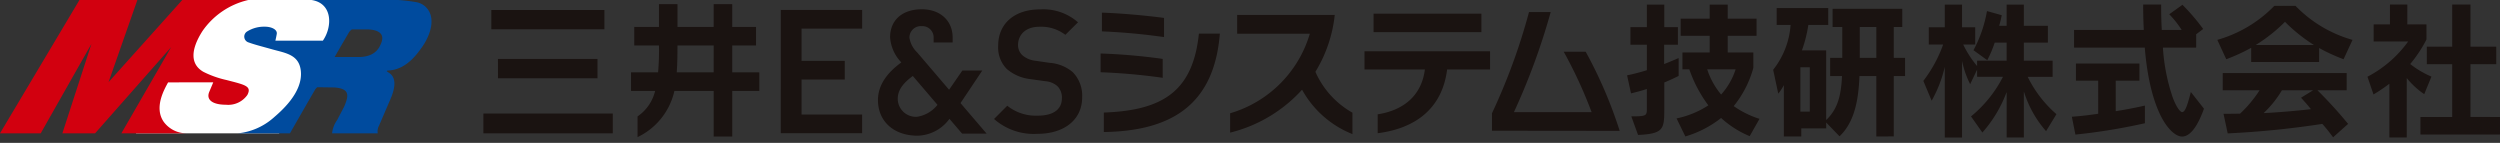
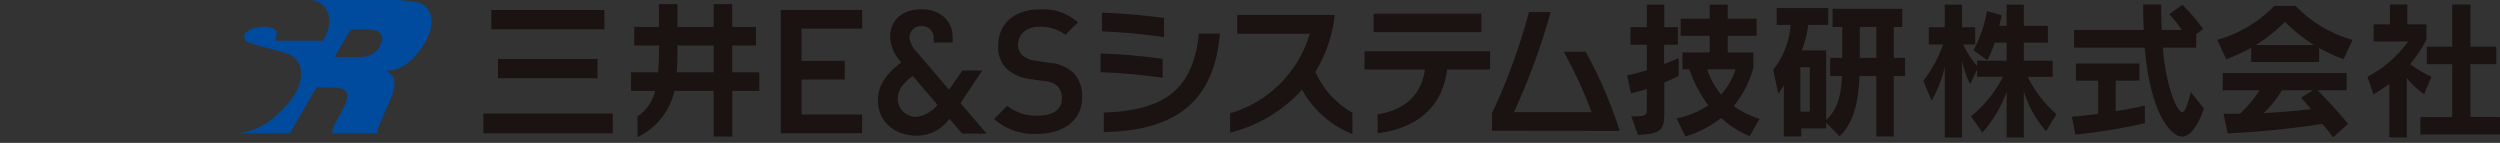
<svg xmlns="http://www.w3.org/2000/svg" width="350" height="20" viewBox="0 0 350 20">
  <rect x="0" y="0" width="350" height="20" fill="#333333" stroke="none" />
  <g transform="translate(-3468 1736)">
    <g transform="translate(3402.132 -2700.528)">
-       <path d="M94.846,983.193H74.809l9.939-18.665h20.037Z" transform="translate(10.093 0)" fill="#fff" />
      <g transform="translate(65.868 964.528)">
        <path d="M108.416,966.4a2.564,2.564,0,0,0-2.129-1.6,22.556,22.556,0,0,0-2.323-.27H91.837c2.97.464,2.921,3.757,1.573,5.693H86.764c.064-.289.138-.617.192-.947.1-.6-.711-1.011-1.663-1.011a4.459,4.459,0,0,0-2.446.645.85.85,0,0,0,.2,1.569c.817.3,1.682.511,3.323.971,1.85.515,3.745.73,3.96,3.055.281,3.049-2.874,5.68-3.915,6.582a8.9,8.9,0,0,1-4.907,2.107H88.8s3.376-5.895,3.549-6.161a1.344,1.344,0,0,1,.292-.294l2.45.034c1.937.194,2.067.937,1.292,2.7l-.969,1.854a3.855,3.855,0,0,0-.711,1.863l6.395.006a1.542,1.542,0,0,1,.158-1.039l1.612-3.742c.517-1.194,1.035-2.936-.226-3.713-.456-.281-.309-.281.111-.315,2.35-.2,3.791-2.229,4.473-3.168C108.158,969.931,109.029,967.96,108.416,966.4Zm-6.808,4.077c-.273.726-.841,2.035-3.227,2.035H95.056c.932-1.62,1.961-3.381,2.054-3.525a1.819,1.819,0,0,1,.366-.347h2.065C101.478,968.669,102,969.443,101.608,970.476Z" transform="translate(-48.209 -964.528)" fill="#004b9e" />
-         <path d="M92.07,983.191A3.967,3.967,0,0,1,88.8,981.6c-1.418-2.02.092-4.592.6-5.539l6.323-.007s-.27.652-.556,1.331c-.473,1.12.473,1.805,2.323,1.805a3.269,3.269,0,0,0,3.012-1.375c.647-1.247-.349-1.411-2.927-2.084a13.756,13.756,0,0,1-3.225-1.143c-1.893-1.077-1.775-3.148-.13-5.722a10.727,10.727,0,0,1,6.4-4.336H91.384l-10.321,11.5,4.036-11.5H76.991L65.868,983.191h5.7l7.1-12.519L74.6,983.191h4.583l10.648-12.068-6.97,12.068H92.07" transform="translate(-65.868 -964.528)" fill="#d2000f" />
        <path d="M192.763,975.115a82.87,82.87,0,0,0-8.694-.779v-2.625a81.624,81.624,0,0,1,8.694.758Zm.185-5.7a85.912,85.912,0,0,0-8.7-.8v-2.623c2.606.081,6.031.387,8.7.737Zm-8.43,10.563c8.449-.287,12.492-3.157,13.312-11.055h2.934c-.8,10.01-6.829,13.641-16.245,13.784Zm34.808,3.017a13.926,13.926,0,0,1-7.055-6.216,20.063,20.063,0,0,1-10.069,6.01V980.08a16.45,16.45,0,0,0,11.157-11.138H203.186v-2.625h13.661a19.064,19.064,0,0,1-2.708,7.958A12.237,12.237,0,0,0,219.327,980Zm13.254-9.045c-.717,5.7-4.717,8.285-9.722,8.922v-2.646c3.938-.615,6.195-2.912,6.606-6.276h-8.451V971.4H238.59v2.544Zm-10.3-7.815h15.1v2.582h-15.1Zm16.577,16.388v-2.44a85.073,85.073,0,0,0,5.188-14.174h3.036a92.578,92.578,0,0,1-5.147,14.008h10.872a62.659,62.659,0,0,0-3.9-8.449h3.076a62.286,62.286,0,0,1,4.758,11.076Zm19.509-2.01c2.133,0,2.176-.1,2.176-1.088v-2.748c-.679.226-1.437.43-2.216.615l-.553-2.523c.962-.2,1.907-.451,2.77-.718v-3.57h-2.3v-2.461h2.3v-3.157h2.44v3.157h1.907v2.461h-1.929v2.708c.945-.368,1.643-.677,2.031-.841v2.5c-.387.2-1.086.532-2.01.922v3.817c0,2.727-.143,3.361-3.672,3.527Zm16.573,2.77a13.606,13.606,0,0,1-4-2.544,14.76,14.76,0,0,1-5.007,2.585l-1.23-2.523a12.965,12.965,0,0,0,4.451-1.827,18.642,18.642,0,0,1-2.667-5.045h-.962v-2.359h3.815v-2.337h-4.062v-2.4h4.062v-1.969h2.523v1.969h4.041v2.4h-4.041v2.337h3.589v2.154a14.571,14.571,0,0,1-2.748,5.352,13.073,13.073,0,0,0,3.61,1.784Zm-5.948-9.354a10.52,10.52,0,0,0,1.95,3.527,9.65,9.65,0,0,0,2.029-3.527Zm23.675,9.395v-8.452h-2.361c-.124,3.344-.7,6.463-2.789,8.43l-1.867-1.927v.82h-3.485v1.129h-2.444v-7.178a7.265,7.265,0,0,1-.779,1.188l-.715-3.342a11.421,11.421,0,0,0,2.44-6.276h-1.95V965.35h7.221v2.361h-2.789a18.223,18.223,0,0,1-.9,3.568h3.4v9.744c1.6-1.518,2.093-3.406,2.216-6.154h-1.663v-2.544h1.7V968h-1.354v-2.544H296.3V968h-1.19v4.326h1.58v2.544h-1.58v8.452Zm-9.314-9.682h-1.314v6.2h1.314ZM292.669,968h-2.32v4.326h2.32ZM97.658,980.114h18.116v2.778H97.658Zm1.111-14.491H114.6v2.7H98.769Zm.926,6.853h13.935v2.7H99.7Zm32.8,1.873v-3.766h3.334V967.99h-3.334V964.8h-2.6v3.191h-5.064V964.8h-2.593v3.191h-3.459v2.593h3.459a35.132,35.132,0,0,1-.123,3.766h-3.789v2.6h3.376a6.018,6.018,0,0,1-2.461,3.568v2.9a9.447,9.447,0,0,0,5.158-6.465h5.5v6.382h2.6v-6.382h3.787v-2.6Zm-2.6,0h-5.167c.083-1.213.1-2.346.1-3.766H129.9Zm9.395,8.52h11.389v-2.61H142.2v-4.9h6.05v-2.612H142.2v-4.524h8.485V965.61H139.294Zm35.918.089c3.813,0,6.276-2.01,6.276-5.1a4.7,4.7,0,0,0-1.326-3.546,5.65,5.65,0,0,0-3.238-1.295l-2.02-.294a3.343,3.343,0,0,1-1.784-.766,1.955,1.955,0,0,1-.607-1.458c0-1.154.8-2.531,3.012-2.531a5.564,5.564,0,0,1,3.61,1.13l1.771-1.752a7.345,7.345,0,0,0-5.328-1.807c-3.572,0-5.846,1.993-5.846,5.084a4.282,4.282,0,0,0,1.184,3.234,6.054,6.054,0,0,0,3.268,1.433l2.133.3a2.9,2.9,0,0,1,1.705.69,2.229,2.229,0,0,1,.63,1.684c0,1.58-1.2,2.45-3.389,2.45A6.41,6.41,0,0,1,171,979.026l-1.85,1.854a8.4,8.4,0,0,0,6.061,2.078m-7.1-.028-3.657-4.275L167.5,974.1h-2.789l-1.858,2.685-4.449-5.205a3.672,3.672,0,0,1-1.1-2.065,1.6,1.6,0,0,1,1.731-1.633,1.574,1.574,0,0,1,1.656,1.633v.654h2.663v-.679c0-2.376-1.737-3.97-4.319-3.97-2.746,0-4.439,1.537-4.439,3.919a5.615,5.615,0,0,0,1.575,3.521c-1.379,1.009-3.274,2.736-3.274,5.267,0,2.985,2.218,4.992,5.546,4.992a5.677,5.677,0,0,0,4.464-2.361l1.769,2.069Zm-9.729-2.359a2.534,2.534,0,0,1-2.714-2.546c0-1.386,1.056-2.386,2.108-3.168l3.455,4.043a4.527,4.527,0,0,1-2.848,1.671m177.1-.658c-.264,0-.781-.624-1.3-1.993a26.693,26.693,0,0,1-1.39-6.991l0-.043h4.654v-1.869l.017-.011.962-.726a28.719,28.719,0,0,0-2.9-3.387l-1.848,1.324a13.734,13.734,0,0,1,1.7,2.133l.036.06h-2.785v-.036c-.064-1.271-.085-2.129-.085-3.515h-2.516c0,1.358.023,2.312.083,3.51l0,.04h-9.759v2.476h9.9l0,.036c.436,5.264,1.541,8.239,2.389,9.807,1.045,1.927,2.146,2.61,2.827,2.61,1.1,0,2.135-1.309,3.072-3.9L336.7,977.1c-.522,2.078-.843,2.819-1.22,2.819m-21.595-4.879-.026-.055h3.489v-2.272h-4.028v-2.527h3.366v-2.348h-3.366v-2.972h-2.41v2.972h-1.047l.017-.051a13.95,13.95,0,0,0,.343-1.437l-2.063-.579a18.02,18.02,0,0,1-1.89,5.48l1.933,1.4a17.052,17.052,0,0,0,1.033-2.44l.009-.025h1.667v2.527h-4.134v.75l-.066-.077a14.027,14.027,0,0,1-1.852-2.874l-.028-.053h1.682v-2.416h-1.846v-3.176h-2.414v3.176h-2.242v2.416h2.01l-.017.049a18.615,18.615,0,0,1-2.755,5.039l1.164,2.774a17.7,17.7,0,0,0,1.765-4.43l.075-.315v9.9h2.414V972.754l.079.345a13.165,13.165,0,0,0,1.058,2.91l.973-2.035v1H310.4l-.03.055a17.346,17.346,0,0,1-4.445,5.49l1.59,2.255a17.886,17.886,0,0,0,3.323-5.473l.077-.179v6.342h2.41v-6.421l.077.217a15.189,15.189,0,0,0,3.031,5.324l1.452-2.376a16.652,16.652,0,0,1-4-5.179m12.3,4.76v-4.277h3.319v-2.395h-8.888v2.395h3.114v4.639l-.036,0c-1.367.206-2.527.336-3.653.413l.5,2.5a83.447,83.447,0,0,0,9.729-1.588v-2.474c-.311.072-2.095.477-4.045.779Zm22.2-14.744a17.9,17.9,0,0,1-7.979,4.758l1.254,2.712a25.852,25.852,0,0,0,3.427-1.567l.06-.03V972.9h9.512v-1.957l.057.032a25.664,25.664,0,0,0,3.366,1.541l1.254-2.71a17.868,17.868,0,0,1-7.977-4.758Zm5.554,5.48h-8.16l.117-.072a22.232,22.232,0,0,0,3.957-3.148l.028-.028.028.028a23.058,23.058,0,0,0,3.917,3.151Zm21.91,10.067v-7.385h3.61V970.76h-3.61v-5.9h-2.559v5.9h-3.551v2.452h3.551V980.6h-4.443v2.454h11.132V980.6Zm-21.365-3.666-.068-.066h4.1v-2.412H341.164v2.412h5.16l-.04.062a17.064,17.064,0,0,1-2.682,3.2l-.013.009h-.013c-.756.021-1.473.021-2.3.021l.585,2.746a126.053,126.053,0,0,0,13.229-1.328l.021,0,.013.015c.4.439.945,1.113,1.494,1.859l2.1-1.878a61.234,61.234,0,0,0-4.228-4.641m-.783.006-1.578.973c.539.585.967,1.077,1.339,1.546l.043.053-.068.009c-1.684.2-4.332.438-6.461.539l-.1.006.079-.07a14.716,14.716,0,0,0,2.482-3.108l.013-.019h4.37Zm16.677-1.984a13.079,13.079,0,0,1-2.944-1.737l-.028-.023.023-.028a18.479,18.479,0,0,0,2.254-3.41v-2.11H367.01v-2.784h-2.435v2.784h-2.282v2.391h4.826l-.038.062a16.334,16.334,0,0,1-5.654,4.873l.847,2.48a24.2,24.2,0,0,0,2.159-1.45l.062-.045v7.513h2.435v-8.313l.068.085a11.209,11.209,0,0,0,2.378,2.169Z" transform="translate(-29.983 -964.222)" fill="#1a1311" />
      </g>
    </g>
-     <rect width="350" height="20" transform="translate(3468 -1736)" fill="none" />
  </g>
</svg>